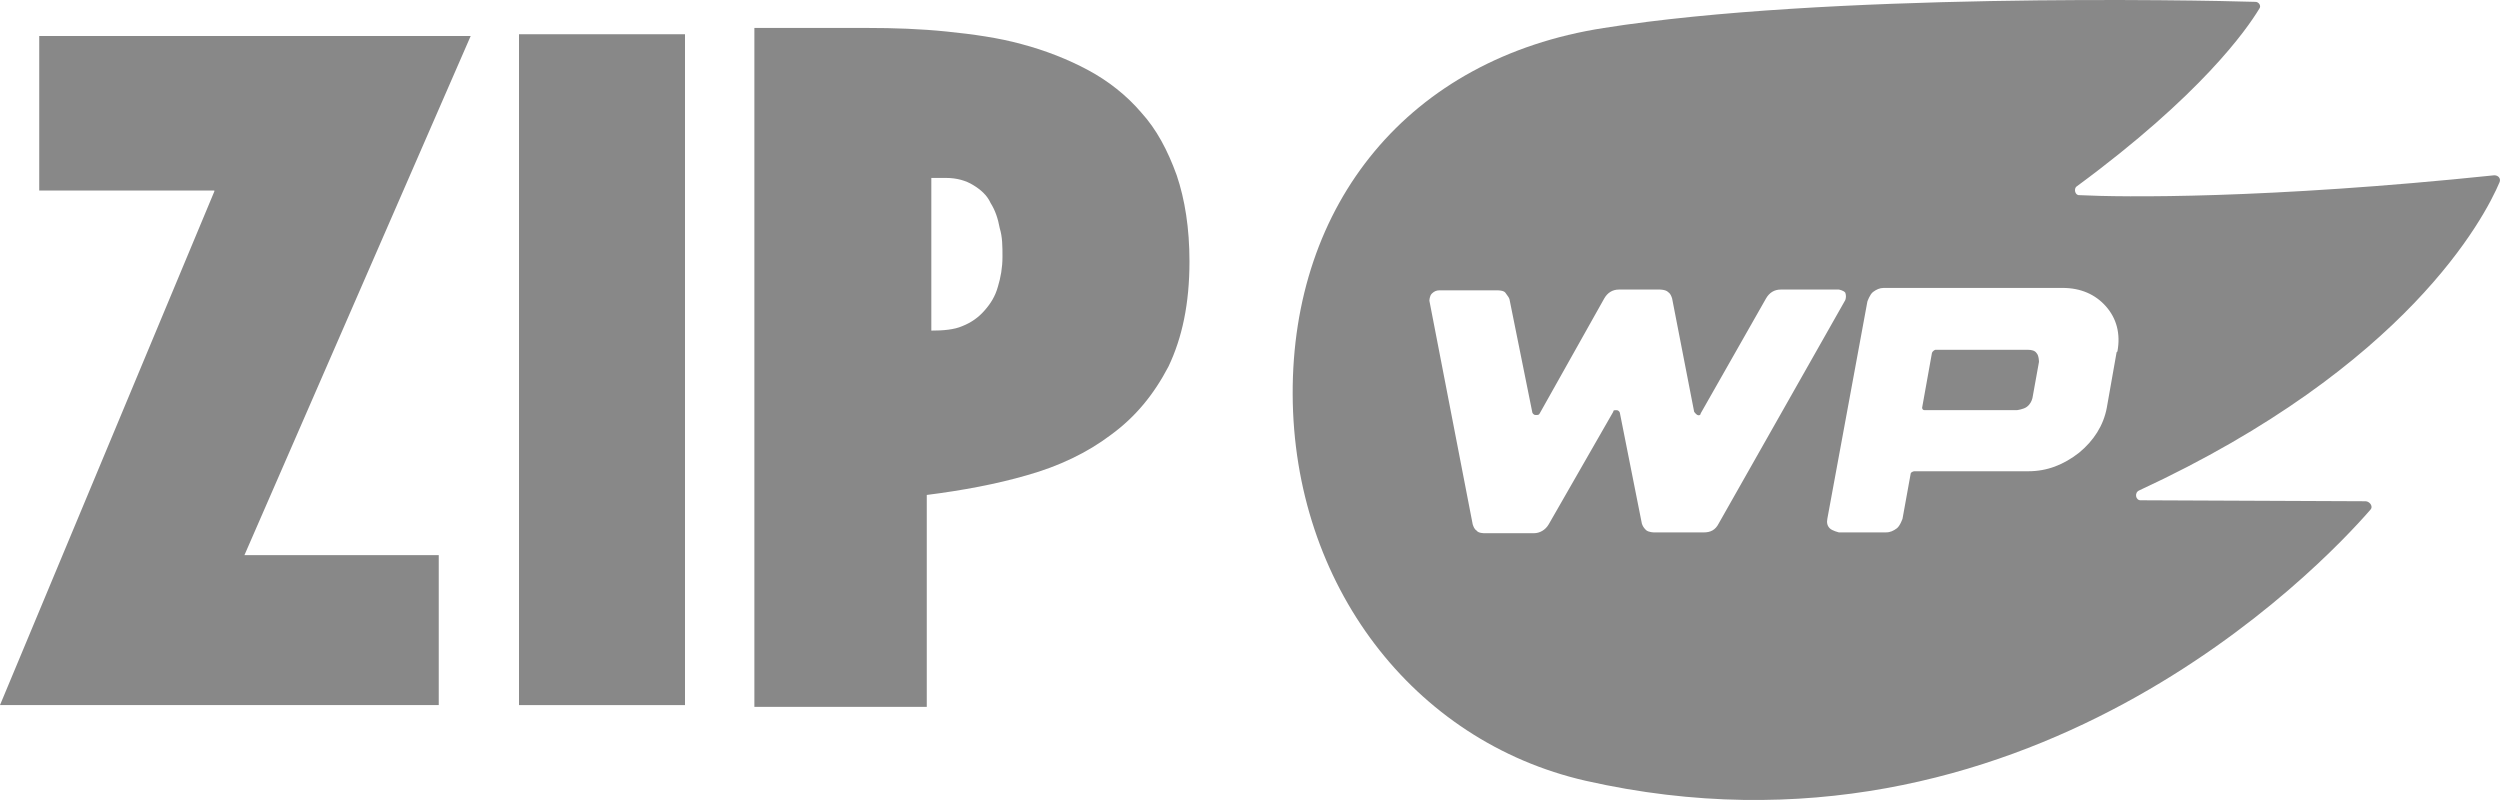
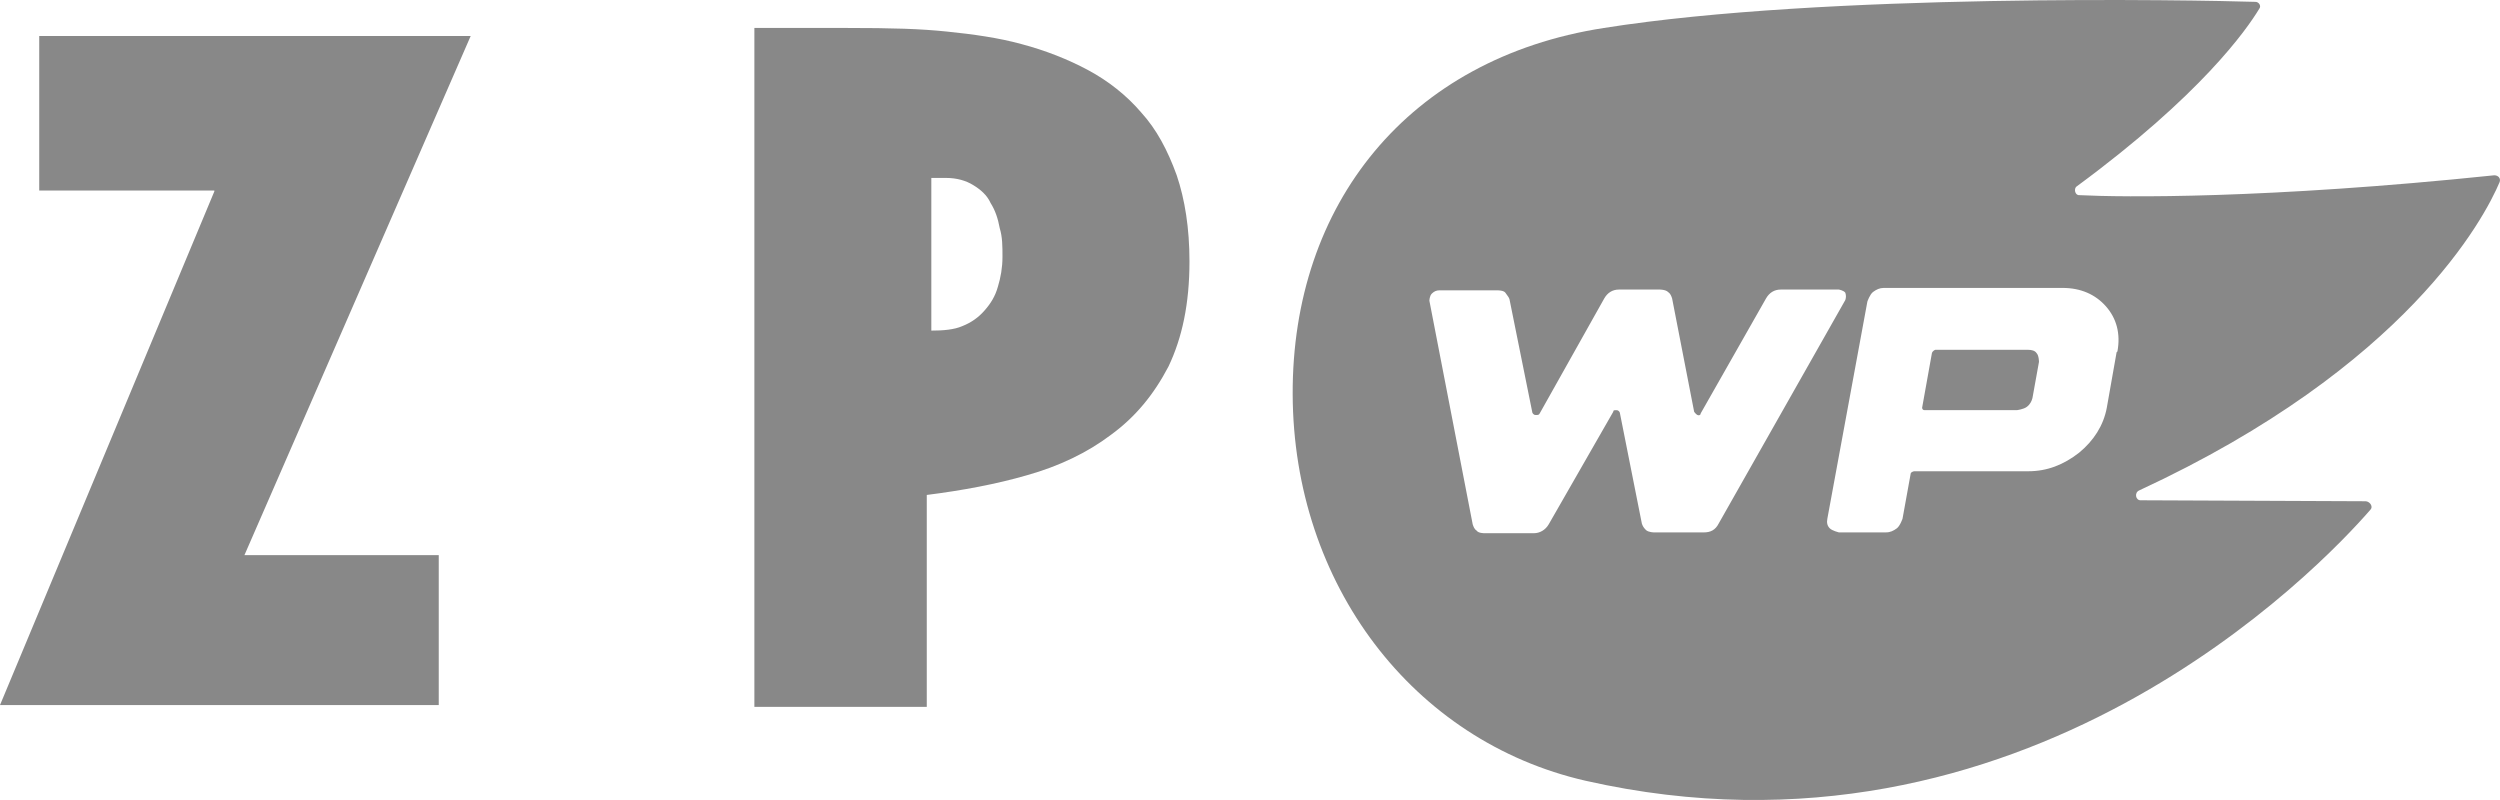
<svg xmlns="http://www.w3.org/2000/svg" width="100" height="32" viewBox="0 0 100 32" fill="none">
  <path d="M8.574 7.62H1.569V1.441H18.827L9.778 22.204H17.55V28.203H0L8.574 7.656V7.62Z" fill="#888888" />
-   <path d="M27.4 1.37V28.204H20.76V1.37H27.4Z" fill="#888888" />
-   <path d="M30.175 1.118H31.05C31.488 1.118 31.963 1.118 32.437 1.118H33.787C34.225 1.118 34.517 1.118 34.699 1.118C35.757 1.118 36.815 1.154 37.873 1.262C38.931 1.37 39.953 1.513 40.865 1.765C41.814 2.016 42.726 2.375 43.529 2.807C44.331 3.238 45.061 3.812 45.645 4.495C46.265 5.177 46.703 6.004 47.068 7.009C47.396 7.979 47.579 9.129 47.579 10.458C47.579 12.146 47.287 13.511 46.739 14.661C46.156 15.774 45.426 16.672 44.441 17.391C43.492 18.109 42.361 18.648 41.084 19.008C39.844 19.367 38.494 19.618 37.071 19.798V28.276H30.175V1.226V1.118ZM37.253 13.224C37.727 13.224 38.165 13.188 38.494 13.044C38.858 12.901 39.15 12.685 39.369 12.434C39.625 12.146 39.807 11.859 39.917 11.464C40.026 11.105 40.099 10.709 40.099 10.278C40.099 9.847 40.099 9.488 39.99 9.129C39.917 8.734 39.807 8.41 39.625 8.123C39.479 7.8 39.223 7.584 38.931 7.405C38.64 7.225 38.275 7.117 37.837 7.117C37.837 7.117 37.691 7.117 37.545 7.117H37.253V13.152V13.224Z" fill="#888888" />
+   <path d="M30.175 1.118H31.05C31.488 1.118 31.963 1.118 32.437 1.118H33.787C35.757 1.118 36.815 1.154 37.873 1.262C38.931 1.37 39.953 1.513 40.865 1.765C41.814 2.016 42.726 2.375 43.529 2.807C44.331 3.238 45.061 3.812 45.645 4.495C46.265 5.177 46.703 6.004 47.068 7.009C47.396 7.979 47.579 9.129 47.579 10.458C47.579 12.146 47.287 13.511 46.739 14.661C46.156 15.774 45.426 16.672 44.441 17.391C43.492 18.109 42.361 18.648 41.084 19.008C39.844 19.367 38.494 19.618 37.071 19.798V28.276H30.175V1.226V1.118ZM37.253 13.224C37.727 13.224 38.165 13.188 38.494 13.044C38.858 12.901 39.15 12.685 39.369 12.434C39.625 12.146 39.807 11.859 39.917 11.464C40.026 11.105 40.099 10.709 40.099 10.278C40.099 9.847 40.099 9.488 39.99 9.129C39.917 8.734 39.807 8.41 39.625 8.123C39.479 7.8 39.223 7.584 38.931 7.405C38.64 7.225 38.275 7.117 37.837 7.117C37.837 7.117 37.691 7.117 37.545 7.117H37.253V13.152V13.224Z" fill="#888888" />
  <path fill-rule="evenodd" clip-rule="evenodd" d="M99.784 7.01L99.766 7.012C99.76 7.012 99.754 7.012 99.748 7.013L99.784 7.01ZM99.766 7.012C99.933 7.008 100.041 7.141 99.984 7.285C99.382 8.712 96.281 14.655 85.569 19.616C85.362 19.705 85.423 20.027 85.636 20.011L94.636 20.05C94.816 20.073 94.94 20.282 94.806 20.401C92.843 22.659 80.943 35.197 63.422 31.23C56.514 29.65 51.734 23.364 51.707 15.771C51.679 8.177 56.323 2.335 64.153 1.119C73.004 -0.284 87.842 -0 90.204 0.074C90.346 0.063 90.467 0.235 90.369 0.352C89.864 1.19 88.035 3.801 83.075 7.451C82.938 7.534 82.996 7.82 83.174 7.806C84.893 7.893 90.64 7.962 99.766 7.012ZM73.552 11.582C73.552 11.582 73.748 11.614 73.813 11.71C73.846 11.807 73.846 11.903 73.813 12L68.747 20.942C68.616 21.2 68.42 21.296 68.158 21.296H66.165C66.165 21.296 65.936 21.296 65.838 21.2C65.74 21.103 65.707 21.039 65.674 20.942L64.792 16.503C64.792 16.503 64.759 16.407 64.661 16.407C64.563 16.407 64.53 16.407 64.53 16.471L61.948 20.974C61.817 21.2 61.589 21.328 61.36 21.328H59.366C59.366 21.328 59.137 21.328 59.072 21.232C58.974 21.167 58.941 21.071 58.908 20.974L57.176 12.032C57.176 12.032 57.176 11.839 57.274 11.743C57.372 11.646 57.47 11.614 57.568 11.614H59.922C59.922 11.614 60.15 11.614 60.216 11.71C60.235 11.739 60.255 11.765 60.273 11.79L60.273 11.79C60.317 11.848 60.356 11.9 60.379 11.968L61.294 16.503C61.294 16.503 61.327 16.6 61.425 16.6C61.523 16.6 61.556 16.6 61.589 16.535L64.171 11.936C64.302 11.71 64.498 11.582 64.759 11.582H66.393C66.393 11.582 66.622 11.582 66.72 11.678C66.818 11.743 66.851 11.839 66.884 11.936L67.766 16.471C67.766 16.471 67.832 16.568 67.897 16.6C67.962 16.632 68.028 16.6 68.028 16.535L70.642 11.936C70.773 11.71 70.969 11.582 71.231 11.582H73.552ZM84.272 16.309L84.664 14.09L84.697 14.058C84.828 13.35 84.664 12.739 84.239 12.256C83.814 11.774 83.226 11.517 82.507 11.517H75.349C75.185 11.517 75.055 11.581 74.924 11.677C74.793 11.774 74.695 12.063 74.695 12.063L73.094 20.748C73.061 20.909 73.094 21.038 73.192 21.134C73.29 21.231 73.551 21.295 73.551 21.295H75.447C75.61 21.295 75.741 21.231 75.872 21.134C76.003 21.038 76.101 20.748 76.101 20.748L76.427 18.947C76.427 18.883 76.558 18.85 76.558 18.85H81.134C81.886 18.85 82.54 18.593 83.161 18.111C83.749 17.628 84.141 17.017 84.272 16.309ZM81.461 14.122C81.559 14.219 81.559 14.476 81.559 14.476L81.298 15.923C81.265 16.052 81.2 16.181 81.069 16.277C80.938 16.374 80.677 16.406 80.677 16.406H76.983C76.885 16.406 76.885 16.309 76.885 16.309L77.277 14.122C77.31 14.025 77.408 13.993 77.408 13.993H81.134C81.265 13.993 81.396 14.025 81.461 14.122Z" fill="#888888" />
</svg>